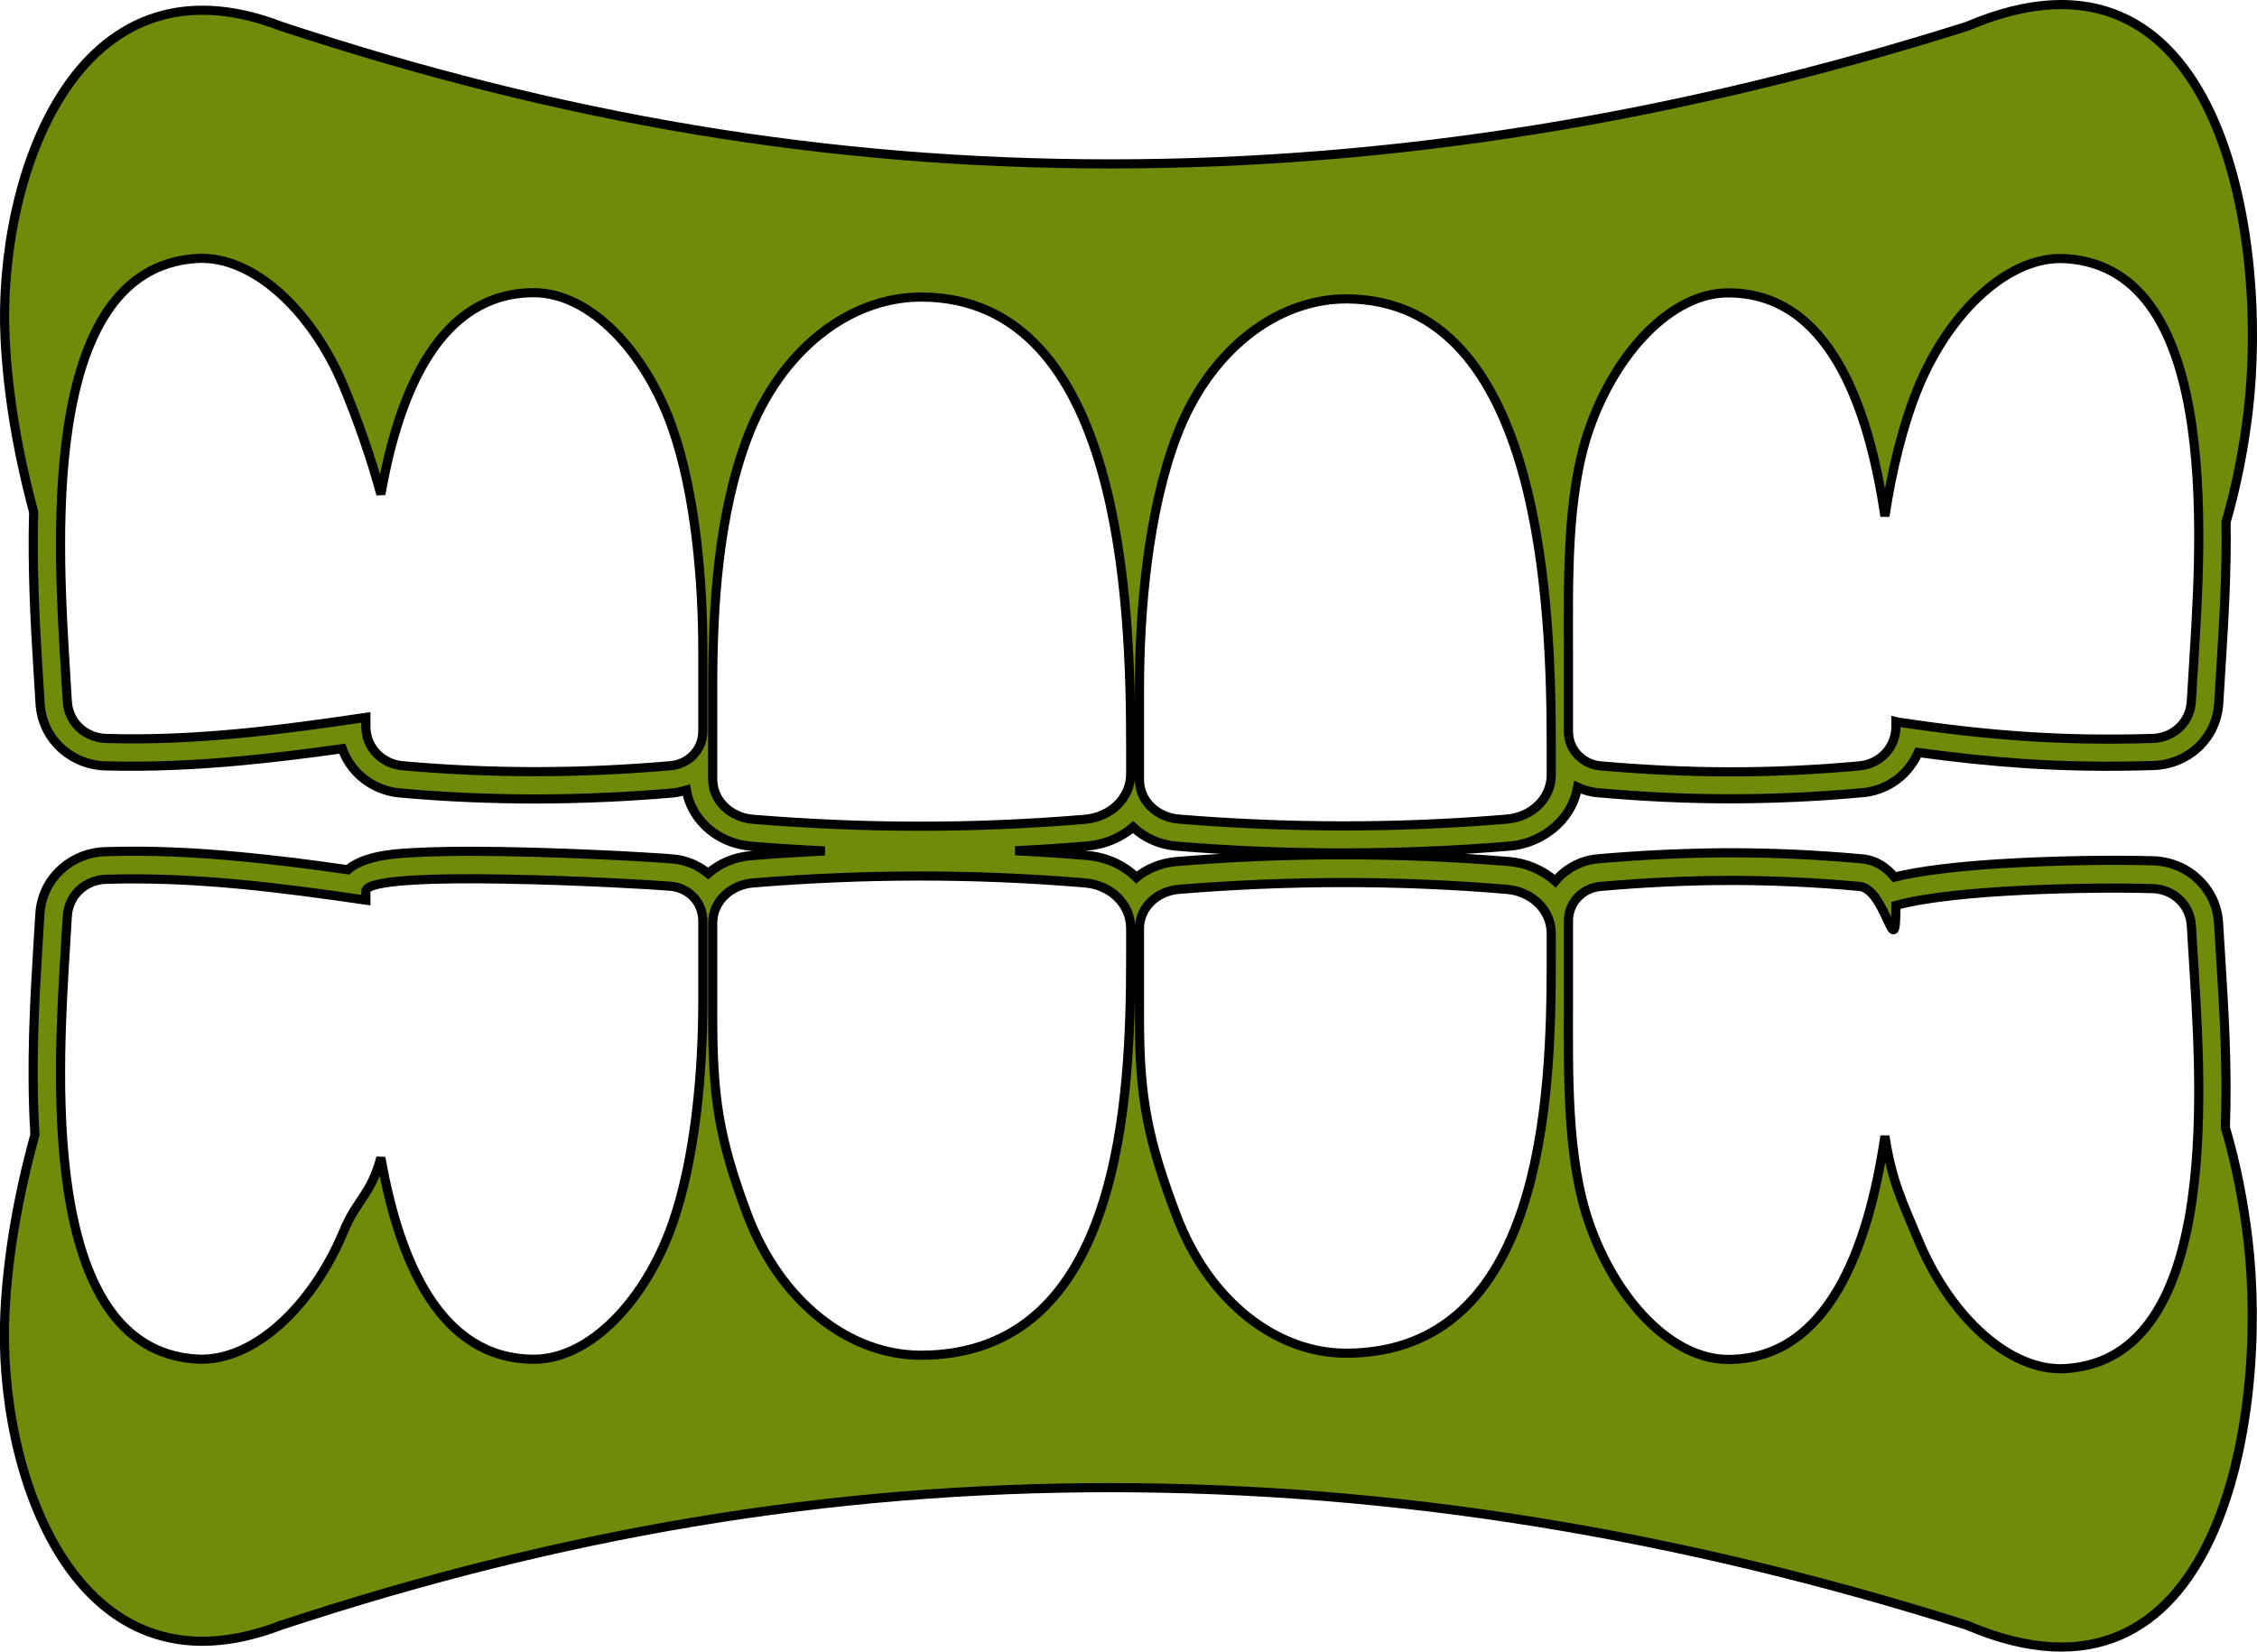
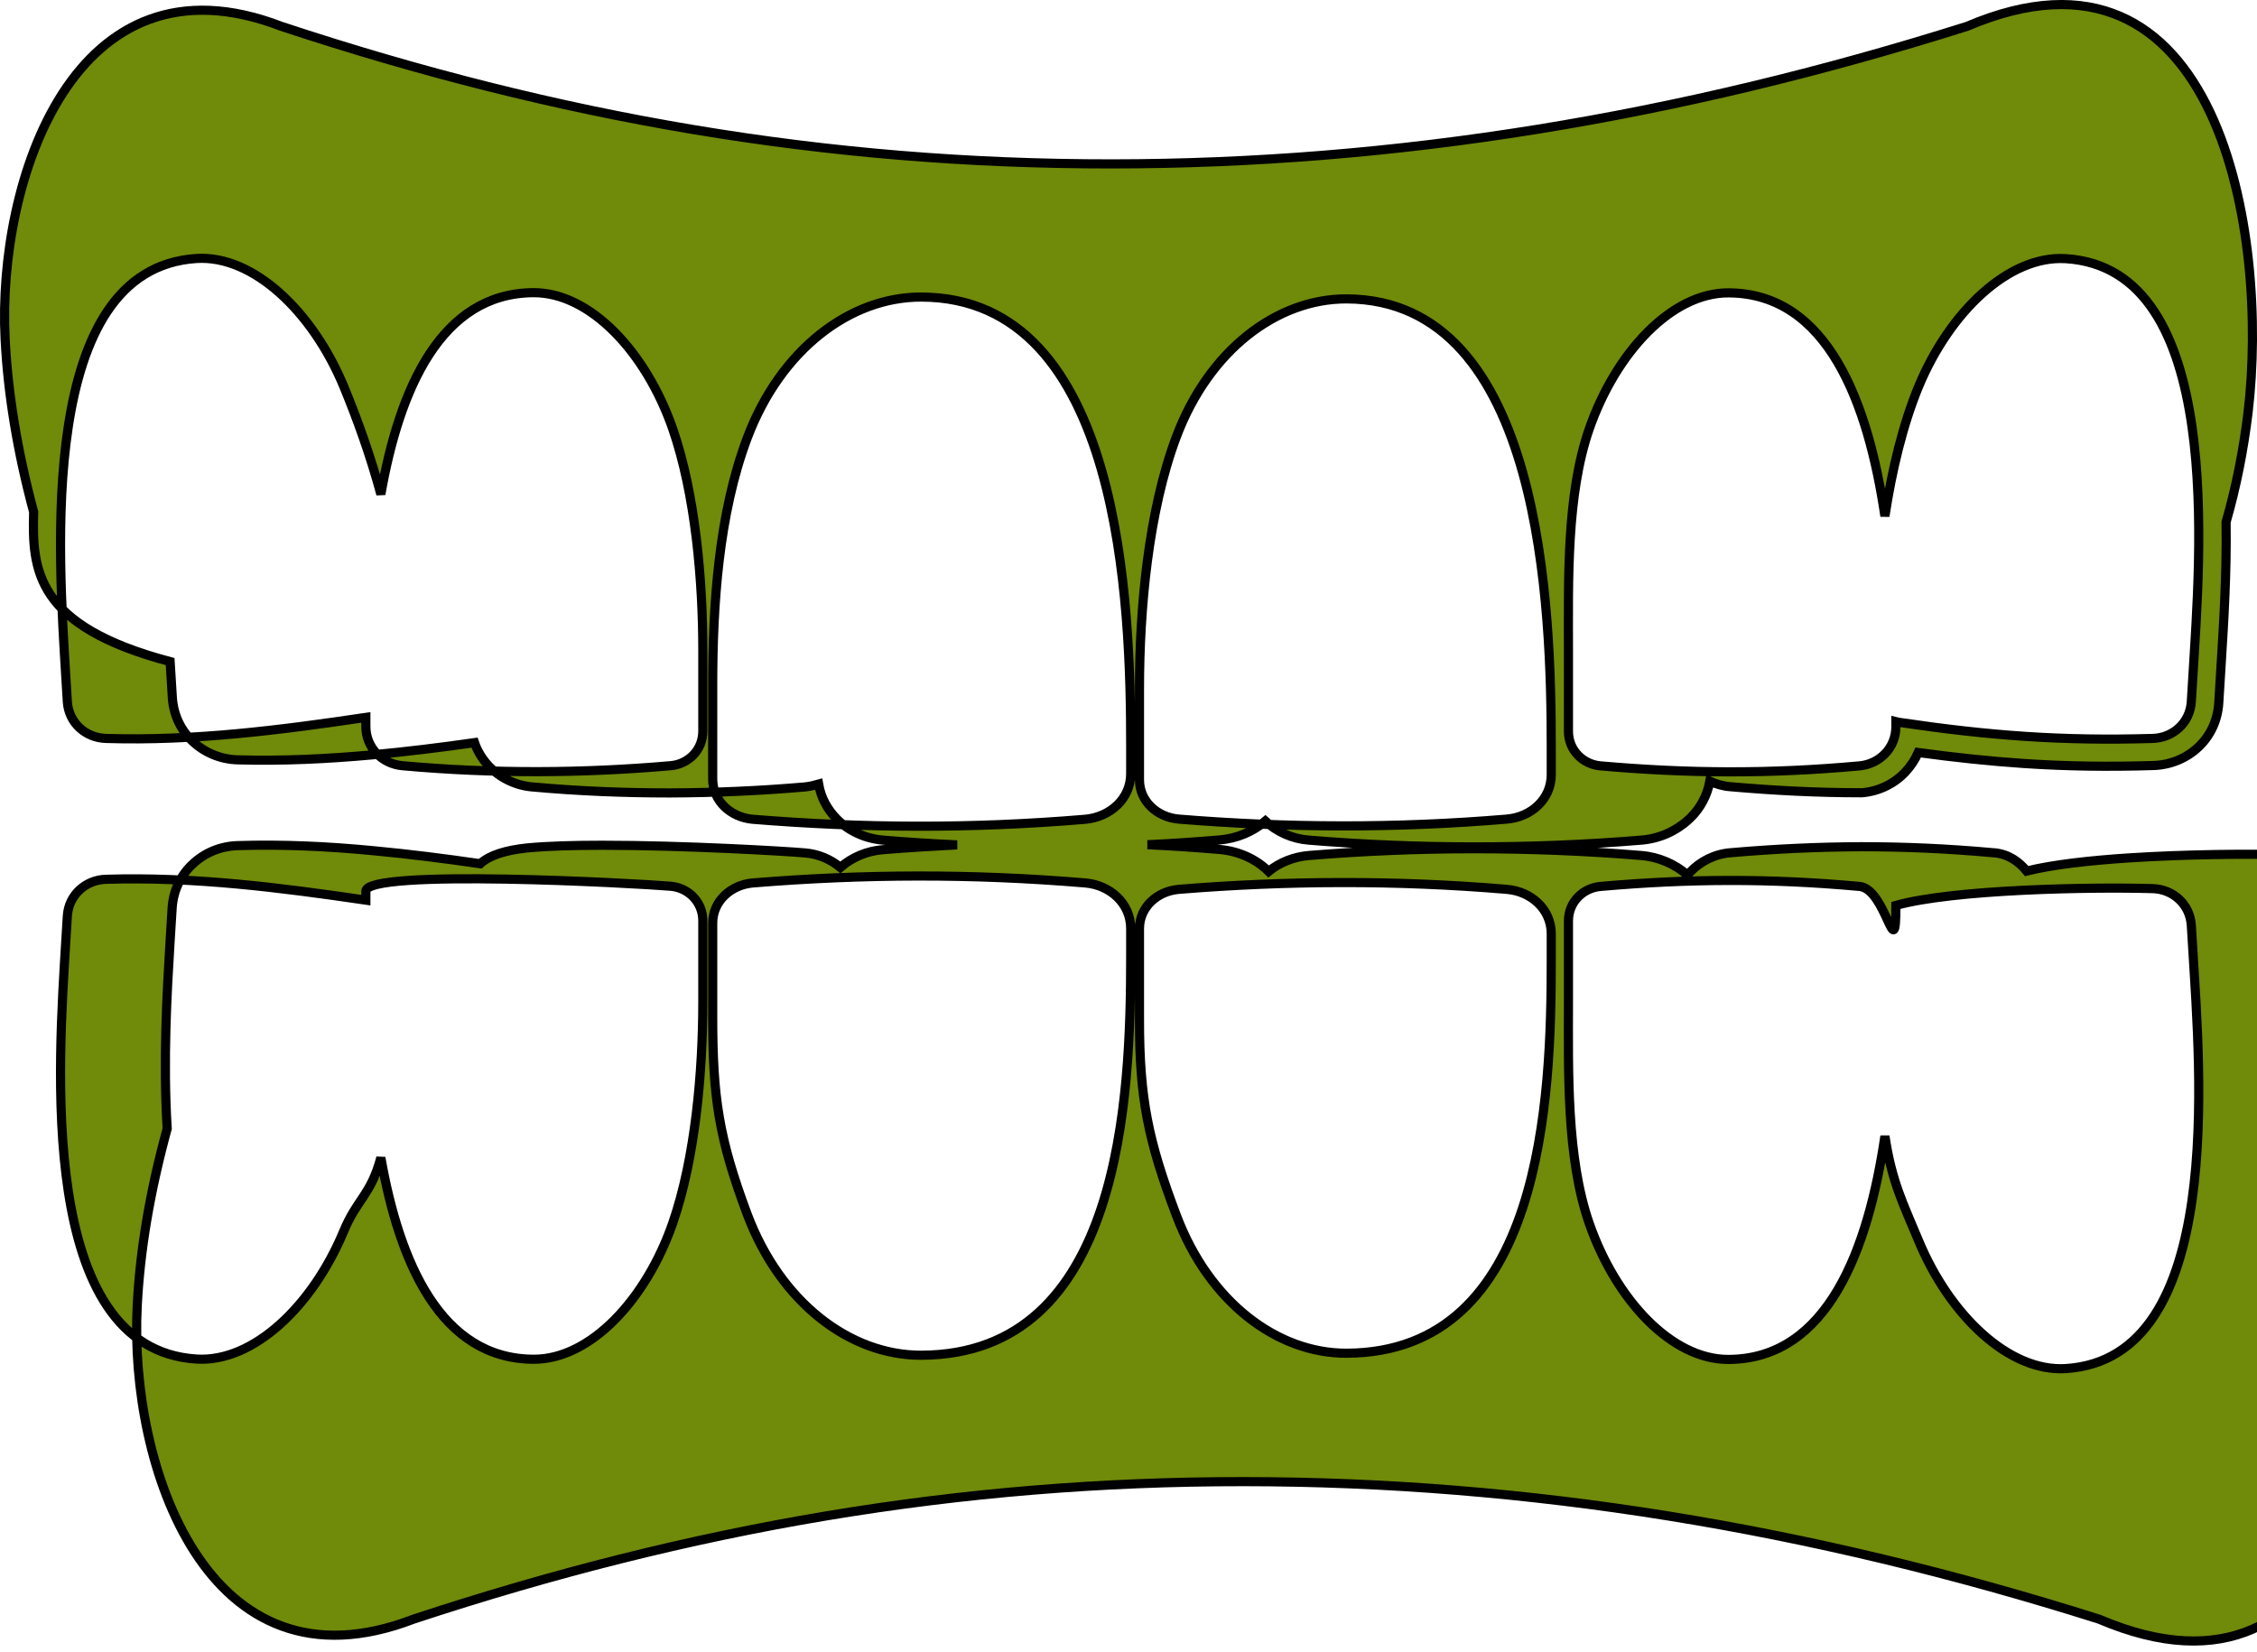
<svg xmlns="http://www.w3.org/2000/svg" version="1.1" id="Layer_1" x="0px" y="0px" viewBox="0 0 123.38 90.32" style="enable-background:new 0 0 123.38 90.32" xml:space="preserve">
  <style type="text/css">.st0{fill-rule:evenodd;clip-rule:evenodd;stroke:#000000;stroke-width:0.5;stroke-miterlimit:2.613;}</style>
  <g>
-     <path fill="#708A09" class="st0" d="M1.84,27.99c-0.9-3.35-1.41-6.5-1.56-9.45c-0.44-8.67,3.79-21.46,15.1-17.1c15.18,5.02,29.8,7.53,45.4,7.52 c15.46-0.01,30.88-2.51,46.75-7.52c13.77-5.87,16.53,11.36,15.36,21.12c-0.25,2.05-0.64,4.04-1.2,5.98 c0.04,2.82-0.13,5.51-0.26,7.61l-0.06,0.98l-0.08,1.3c-0.06,0.97-0.47,1.8-1.1,2.4c-0.65,0.62-1.53,0.99-2.46,1.02 c-2.55,0.08-4.85,0.04-7.1-0.11c-1.91-0.13-3.79-0.33-5.77-0.6c-0.17,0.39-0.4,0.73-0.68,1.04c-0.61,0.66-1.46,1.08-2.39,1.16 l-0.04,0c-2.51,0.23-4.88,0.33-7.23,0.33c-2.41,0-4.74-0.12-7.15-0.33c-0.4-0.03-0.78-0.14-1.13-0.3c-0.14,0.78-0.52,1.47-1.06,2 l-0.11,0.1c-0.68,0.63-1.59,1.04-2.58,1.12c-3.04,0.25-6.09,0.37-9.16,0.37c-3.07,0-6.07-0.13-9.01-0.37 c-0.91-0.07-1.75-0.45-2.38-1.04c-0.68,0.58-1.55,0.95-2.5,1.03c-1.32,0.11-2.63,0.2-3.94,0.26c1.31,0.06,2.63,0.15,3.94,0.26 c1.04,0.09,1.99,0.52,2.68,1.2c0.6-0.49,1.37-0.8,2.2-0.87c2.94-0.24,5.95-0.37,9.01-0.37c3.07,0,6.12,0.12,9.16,0.37 c0.96,0.08,1.85,0.47,2.53,1.07c0.04-0.05,0.08-0.1,0.12-0.14c0.57-0.61,1.36-1.01,2.22-1.08c2.41-0.21,4.75-0.32,7.15-0.33 c2.35,0,4.71,0.1,7.23,0.33l0.04,0c0.78,0.07,1.35,0.48,1.78,1c1.41-0.35,3.45-0.58,5.61-0.72c3.12-0.2,6.54-0.23,8.55-0.17 c0.93,0.03,1.81,0.4,2.45,1.02l0.01,0.01c0.63,0.6,1.05,1.43,1.1,2.4l0.14,2.27c0.15,2.41,0.35,5.61,0.23,8.88 c0.58,1.97,0.98,4.01,1.23,6.09c1.17,9.76-1.59,27-15.36,21.12c-15.87-5.02-31.29-7.51-46.75-7.52 c-15.59-0.01-30.21,2.51-45.4,7.52c-11.3,4.35-15.54-8.44-15.1-17.1c0.15-3.02,0.69-6.26,1.64-9.72c-0.23-3.73-0.01-7.46,0.15-10.1 l0.04-0.65l0.08-1.3c0.06-0.97,0.47-1.8,1.11-2.4l0,0c0.65-0.62,1.52-0.99,2.46-1.02c2.48-0.08,4.93,0.04,7.35,0.27 c2.04,0.19,4,0.44,5.92,0.72c0.52-0.47,1.4-0.74,2.54-0.86c1.12-0.11,2.57-0.15,4.14-0.15c4.42,0,9.98,0.32,11.09,0.42 c0.72,0.06,1.39,0.35,1.92,0.79c0.63-0.55,1.45-0.9,2.34-0.97c1.34-0.11,2.69-0.19,4.04-0.26c-1.35-0.06-2.7-0.15-4.04-0.26 c-0.97-0.08-1.87-0.49-2.52-1.14c-0.52-0.52-0.88-1.17-1.01-1.92c-0.24,0.07-0.48,0.12-0.73,0.15c-2.41,0.21-4.88,0.32-7.41,0.33 c-2.49,0-5-0.1-7.52-0.33c-0.93-0.08-1.78-0.51-2.39-1.16c-0.33-0.36-0.6-0.79-0.76-1.26c-1.82,0.26-3.68,0.49-5.61,0.67 c-2.42,0.22-4.87,0.34-7.35,0.27c-0.94-0.03-1.81-0.4-2.46-1.02c-0.63-0.6-1.04-1.43-1.1-2.4l-0.12-1.95 C1.93,34.22,1.75,31.16,1.84,27.99L1.84,27.99z M119.87,51.9l-0.08-1.3c-0.07-1.18-1.02-1.99-2.11-2.02 c-3.38-0.1-10.92,0.04-14.04,0.92c0,3.47-0.52-0.91-1.99-1.04c-4.96-0.45-9.34-0.42-14.15,0c-0.96,0.08-1.76,0.85-1.76,1.89v1.93 v2.47c0,3.8-0.12,8.54,1.14,12.14c1.45,4.16,4.49,7.44,7.61,7.43c5.43-0.02,7.64-6.04,8.55-12.21c0.38,2.5,0.98,3.65,1.85,5.74 c1.7,4.07,4.93,7.16,8.03,6.97C121.68,74.28,120.26,58.5,119.87,51.9L119.87,51.9z M3.6,51.39l0.08-1.3 c0.07-1.18,1.02-1.99,2.11-2.02c4.83-0.15,9.56,0.46,14.21,1.14v-0.49c0-1.24,14.77-0.43,16.66-0.27c0.96,0.08,1.76,0.85,1.76,1.89 v1.93v2.47c0,3.8-0.4,8.54-1.65,12.14c-1.45,4.16-4.49,7.44-7.6,7.43c-5.08-0.02-7.34-5.29-8.35-11.02 c-0.56,2.07-1.29,2.23-2.04,4.04c-1.7,4.07-4.93,7.16-8.03,6.97C1.96,73.76,3.21,57.99,3.6,51.39L3.6,51.39z M61.81,52.27v-1.51 c0-1.37-1.13-2.38-2.49-2.49c-6.21-0.52-12.14-0.49-18.16,0c-1.2,0.1-2.2,0.99-2.2,2.2v2.24v2.86c0,4.41,0.33,6.65,1.89,10.82 c1.82,4.83,5.62,7.71,9.51,7.7C61.34,74.06,61.81,59.94,61.81,52.27L61.81,52.27z M84.8,52.52v-1.47c0-1.34-1.1-2.32-2.43-2.43 c-6.07-0.51-12.04-0.48-17.93,0c-1.18,0.1-2.15,0.97-2.15,2.15v2.19v2.8c0,4.31,0.48,6.62,2.02,10.69c1.78,4.72,5.49,7.54,9.3,7.53 C84.35,73.94,84.8,60.02,84.8,52.52L84.8,52.52z M119.87,37.05l-0.08,1.3c-0.07,1.18-1.02,1.99-2.11,2.02 c-4.98,0.15-9-0.16-13.79-0.87c-0.09-0.01-0.17-0.03-0.25-0.05v0.27c0,1.18-0.9,2.05-1.99,2.15c-4.96,0.45-9.34,0.42-14.15,0 c-0.96-0.08-1.76-0.85-1.76-1.89v-1.93v-2.47c0-3.8-0.12-8.54,1.14-12.14c1.45-4.16,4.49-7.44,7.61-7.43 c5.43,0.02,7.64,6.04,8.55,12.21c0.38-2.5,0.98-5.01,1.85-7.11c1.7-4.07,4.92-7.16,8.03-6.97 C121.68,14.68,120.26,30.45,119.87,37.05L119.87,37.05z M3.6,37.05l0.08,1.3c0.07,1.18,1.02,1.99,2.11,2.02 c4.83,0.15,9.56-0.46,14.21-1.15v0.49c0,1.18,0.9,2.05,1.99,2.15c4.97,0.45,9.85,0.42,14.67,0c0.96-0.08,1.76-0.85,1.76-1.89v-1.93 v-2.47c0-3.8-0.4-8.54-1.65-12.14c-1.45-4.16-4.49-7.44-7.6-7.43c-5.08,0.02-7.34,5.29-8.35,11.02c-0.56-2.07-1.29-4.11-2.04-5.92 c-1.7-4.07-4.93-7.16-8.03-6.97C1.96,14.68,3.21,30.45,3.6,37.05L3.6,37.05z M61.81,40.79v1.51c0,1.37-1.13,2.37-2.49,2.49 c-6.21,0.52-12.14,0.49-18.16,0c-1.2-0.1-2.2-0.99-2.2-2.2v-2.24v-2.86c0-4.41,0.32-9.39,1.89-13.55c1.82-4.83,5.62-7.71,9.51-7.7 C61.34,16.26,61.81,33.12,61.81,40.79L61.81,40.79z M84.8,40.88v1.47c0,1.34-1.1,2.32-2.43,2.43c-6.07,0.51-12.04,0.48-17.93,0 c-1.18-0.1-2.15-0.97-2.15-2.15v-2.19v-2.8c0-4.31,0.48-9.69,2.02-13.77c1.78-4.72,5.49-7.54,9.3-7.53 C84.35,16.38,84.8,33.38,84.8,40.88L84.8,40.88z" />
+     <path fill="#708A09" class="st0" d="M1.84,27.99c-0.9-3.35-1.41-6.5-1.56-9.45c-0.44-8.67,3.79-21.46,15.1-17.1c15.18,5.02,29.8,7.53,45.4,7.52 c15.46-0.01,30.88-2.51,46.75-7.52c13.77-5.87,16.53,11.36,15.36,21.12c-0.25,2.05-0.64,4.04-1.2,5.98 c0.04,2.82-0.13,5.51-0.26,7.61l-0.06,0.98l-0.08,1.3c-0.06,0.97-0.47,1.8-1.1,2.4c-0.65,0.62-1.53,0.99-2.46,1.02 c-2.55,0.08-4.85,0.04-7.1-0.11c-1.91-0.13-3.79-0.33-5.77-0.6c-0.17,0.39-0.4,0.73-0.68,1.04c-0.61,0.66-1.46,1.08-2.39,1.16 l-0.04,0c-2.41,0-4.74-0.12-7.15-0.33c-0.4-0.03-0.78-0.14-1.13-0.3c-0.14,0.78-0.52,1.47-1.06,2 l-0.11,0.1c-0.68,0.63-1.59,1.04-2.58,1.12c-3.04,0.25-6.09,0.37-9.16,0.37c-3.07,0-6.07-0.13-9.01-0.37 c-0.91-0.07-1.75-0.45-2.38-1.04c-0.68,0.58-1.55,0.95-2.5,1.03c-1.32,0.11-2.63,0.2-3.94,0.26c1.31,0.06,2.63,0.15,3.94,0.26 c1.04,0.09,1.99,0.52,2.68,1.2c0.6-0.49,1.37-0.8,2.2-0.87c2.94-0.24,5.95-0.37,9.01-0.37c3.07,0,6.12,0.12,9.16,0.37 c0.96,0.08,1.85,0.47,2.53,1.07c0.04-0.05,0.08-0.1,0.12-0.14c0.57-0.61,1.36-1.01,2.22-1.08c2.41-0.21,4.75-0.32,7.15-0.33 c2.35,0,4.71,0.1,7.23,0.33l0.04,0c0.78,0.07,1.35,0.48,1.78,1c1.41-0.35,3.45-0.58,5.61-0.72c3.12-0.2,6.54-0.23,8.55-0.17 c0.93,0.03,1.81,0.4,2.45,1.02l0.01,0.01c0.63,0.6,1.05,1.43,1.1,2.4l0.14,2.27c0.15,2.41,0.35,5.61,0.23,8.88 c0.58,1.97,0.98,4.01,1.23,6.09c1.17,9.76-1.59,27-15.36,21.12c-15.87-5.02-31.29-7.51-46.75-7.52 c-15.59-0.01-30.21,2.51-45.4,7.52c-11.3,4.35-15.54-8.44-15.1-17.1c0.15-3.02,0.69-6.26,1.64-9.72c-0.23-3.73-0.01-7.46,0.15-10.1 l0.04-0.65l0.08-1.3c0.06-0.97,0.47-1.8,1.11-2.4l0,0c0.65-0.62,1.52-0.99,2.46-1.02c2.48-0.08,4.93,0.04,7.35,0.27 c2.04,0.19,4,0.44,5.92,0.72c0.52-0.47,1.4-0.74,2.54-0.86c1.12-0.11,2.57-0.15,4.14-0.15c4.42,0,9.98,0.32,11.09,0.42 c0.72,0.06,1.39,0.35,1.92,0.79c0.63-0.55,1.45-0.9,2.34-0.97c1.34-0.11,2.69-0.19,4.04-0.26c-1.35-0.06-2.7-0.15-4.04-0.26 c-0.97-0.08-1.87-0.49-2.52-1.14c-0.52-0.52-0.88-1.17-1.01-1.92c-0.24,0.07-0.48,0.12-0.73,0.15c-2.41,0.21-4.88,0.32-7.41,0.33 c-2.49,0-5-0.1-7.52-0.33c-0.93-0.08-1.78-0.51-2.39-1.16c-0.33-0.36-0.6-0.79-0.76-1.26c-1.82,0.26-3.68,0.49-5.61,0.67 c-2.42,0.22-4.87,0.34-7.35,0.27c-0.94-0.03-1.81-0.4-2.46-1.02c-0.63-0.6-1.04-1.43-1.1-2.4l-0.12-1.95 C1.93,34.22,1.75,31.16,1.84,27.99L1.84,27.99z M119.87,51.9l-0.08-1.3c-0.07-1.18-1.02-1.99-2.11-2.02 c-3.38-0.1-10.92,0.04-14.04,0.92c0,3.47-0.52-0.91-1.99-1.04c-4.96-0.45-9.34-0.42-14.15,0c-0.96,0.08-1.76,0.85-1.76,1.89v1.93 v2.47c0,3.8-0.12,8.54,1.14,12.14c1.45,4.16,4.49,7.44,7.61,7.43c5.43-0.02,7.64-6.04,8.55-12.21c0.38,2.5,0.98,3.65,1.85,5.74 c1.7,4.07,4.93,7.16,8.03,6.97C121.68,74.28,120.26,58.5,119.87,51.9L119.87,51.9z M3.6,51.39l0.08-1.3 c0.07-1.18,1.02-1.99,2.11-2.02c4.83-0.15,9.56,0.46,14.21,1.14v-0.49c0-1.24,14.77-0.43,16.66-0.27c0.96,0.08,1.76,0.85,1.76,1.89 v1.93v2.47c0,3.8-0.4,8.54-1.65,12.14c-1.45,4.16-4.49,7.44-7.6,7.43c-5.08-0.02-7.34-5.29-8.35-11.02 c-0.56,2.07-1.29,2.23-2.04,4.04c-1.7,4.07-4.93,7.16-8.03,6.97C1.96,73.76,3.21,57.99,3.6,51.39L3.6,51.39z M61.81,52.27v-1.51 c0-1.37-1.13-2.38-2.49-2.49c-6.21-0.52-12.14-0.49-18.16,0c-1.2,0.1-2.2,0.99-2.2,2.2v2.24v2.86c0,4.41,0.33,6.65,1.89,10.82 c1.82,4.83,5.62,7.71,9.51,7.7C61.34,74.06,61.81,59.94,61.81,52.27L61.81,52.27z M84.8,52.52v-1.47c0-1.34-1.1-2.32-2.43-2.43 c-6.07-0.51-12.04-0.48-17.93,0c-1.18,0.1-2.15,0.97-2.15,2.15v2.19v2.8c0,4.31,0.48,6.62,2.02,10.69c1.78,4.72,5.49,7.54,9.3,7.53 C84.35,73.94,84.8,60.02,84.8,52.52L84.8,52.52z M119.87,37.05l-0.08,1.3c-0.07,1.18-1.02,1.99-2.11,2.02 c-4.98,0.15-9-0.16-13.79-0.87c-0.09-0.01-0.17-0.03-0.25-0.05v0.27c0,1.18-0.9,2.05-1.99,2.15c-4.96,0.45-9.34,0.42-14.15,0 c-0.96-0.08-1.76-0.85-1.76-1.89v-1.93v-2.47c0-3.8-0.12-8.54,1.14-12.14c1.45-4.16,4.49-7.44,7.61-7.43 c5.43,0.02,7.64,6.04,8.55,12.21c0.38-2.5,0.98-5.01,1.85-7.11c1.7-4.07,4.92-7.16,8.03-6.97 C121.68,14.68,120.26,30.45,119.87,37.05L119.87,37.05z M3.6,37.05l0.08,1.3c0.07,1.18,1.02,1.99,2.11,2.02 c4.83,0.15,9.56-0.46,14.21-1.15v0.49c0,1.18,0.9,2.05,1.99,2.15c4.97,0.45,9.85,0.42,14.67,0c0.96-0.08,1.76-0.85,1.76-1.89v-1.93 v-2.47c0-3.8-0.4-8.54-1.65-12.14c-1.45-4.16-4.49-7.44-7.6-7.43c-5.08,0.02-7.34,5.29-8.35,11.02c-0.56-2.07-1.29-4.11-2.04-5.92 c-1.7-4.07-4.93-7.16-8.03-6.97C1.96,14.68,3.21,30.45,3.6,37.05L3.6,37.05z M61.81,40.79v1.51c0,1.37-1.13,2.37-2.49,2.49 c-6.21,0.52-12.14,0.49-18.16,0c-1.2-0.1-2.2-0.99-2.2-2.2v-2.24v-2.86c0-4.41,0.32-9.39,1.89-13.55c1.82-4.83,5.62-7.71,9.51-7.7 C61.34,16.26,61.81,33.12,61.81,40.79L61.81,40.79z M84.8,40.88v1.47c0,1.34-1.1,2.32-2.43,2.43c-6.07,0.51-12.04,0.48-17.93,0 c-1.18-0.1-2.15-0.97-2.15-2.15v-2.19v-2.8c0-4.31,0.48-9.69,2.02-13.77c1.78-4.72,5.49-7.54,9.3-7.53 C84.35,16.38,84.8,33.38,84.8,40.88L84.8,40.88z" />
  </g>
</svg>